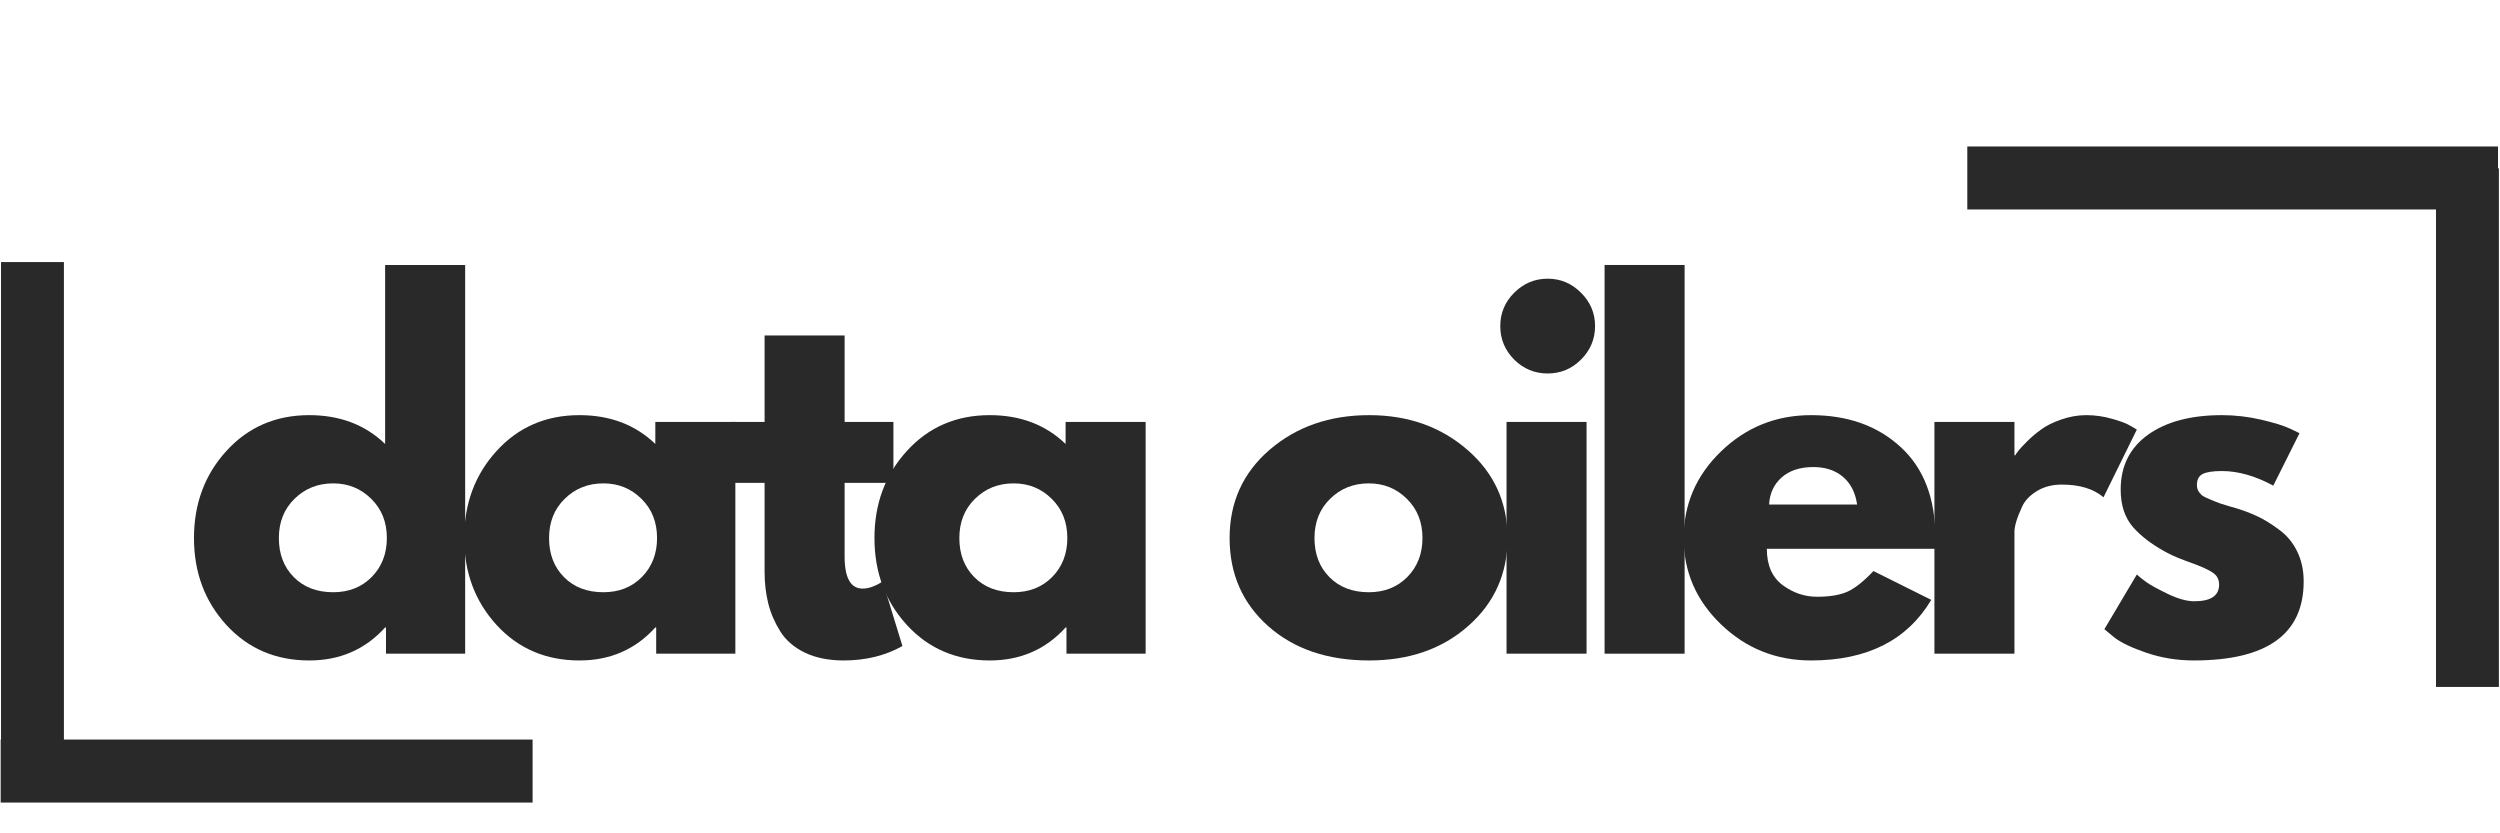
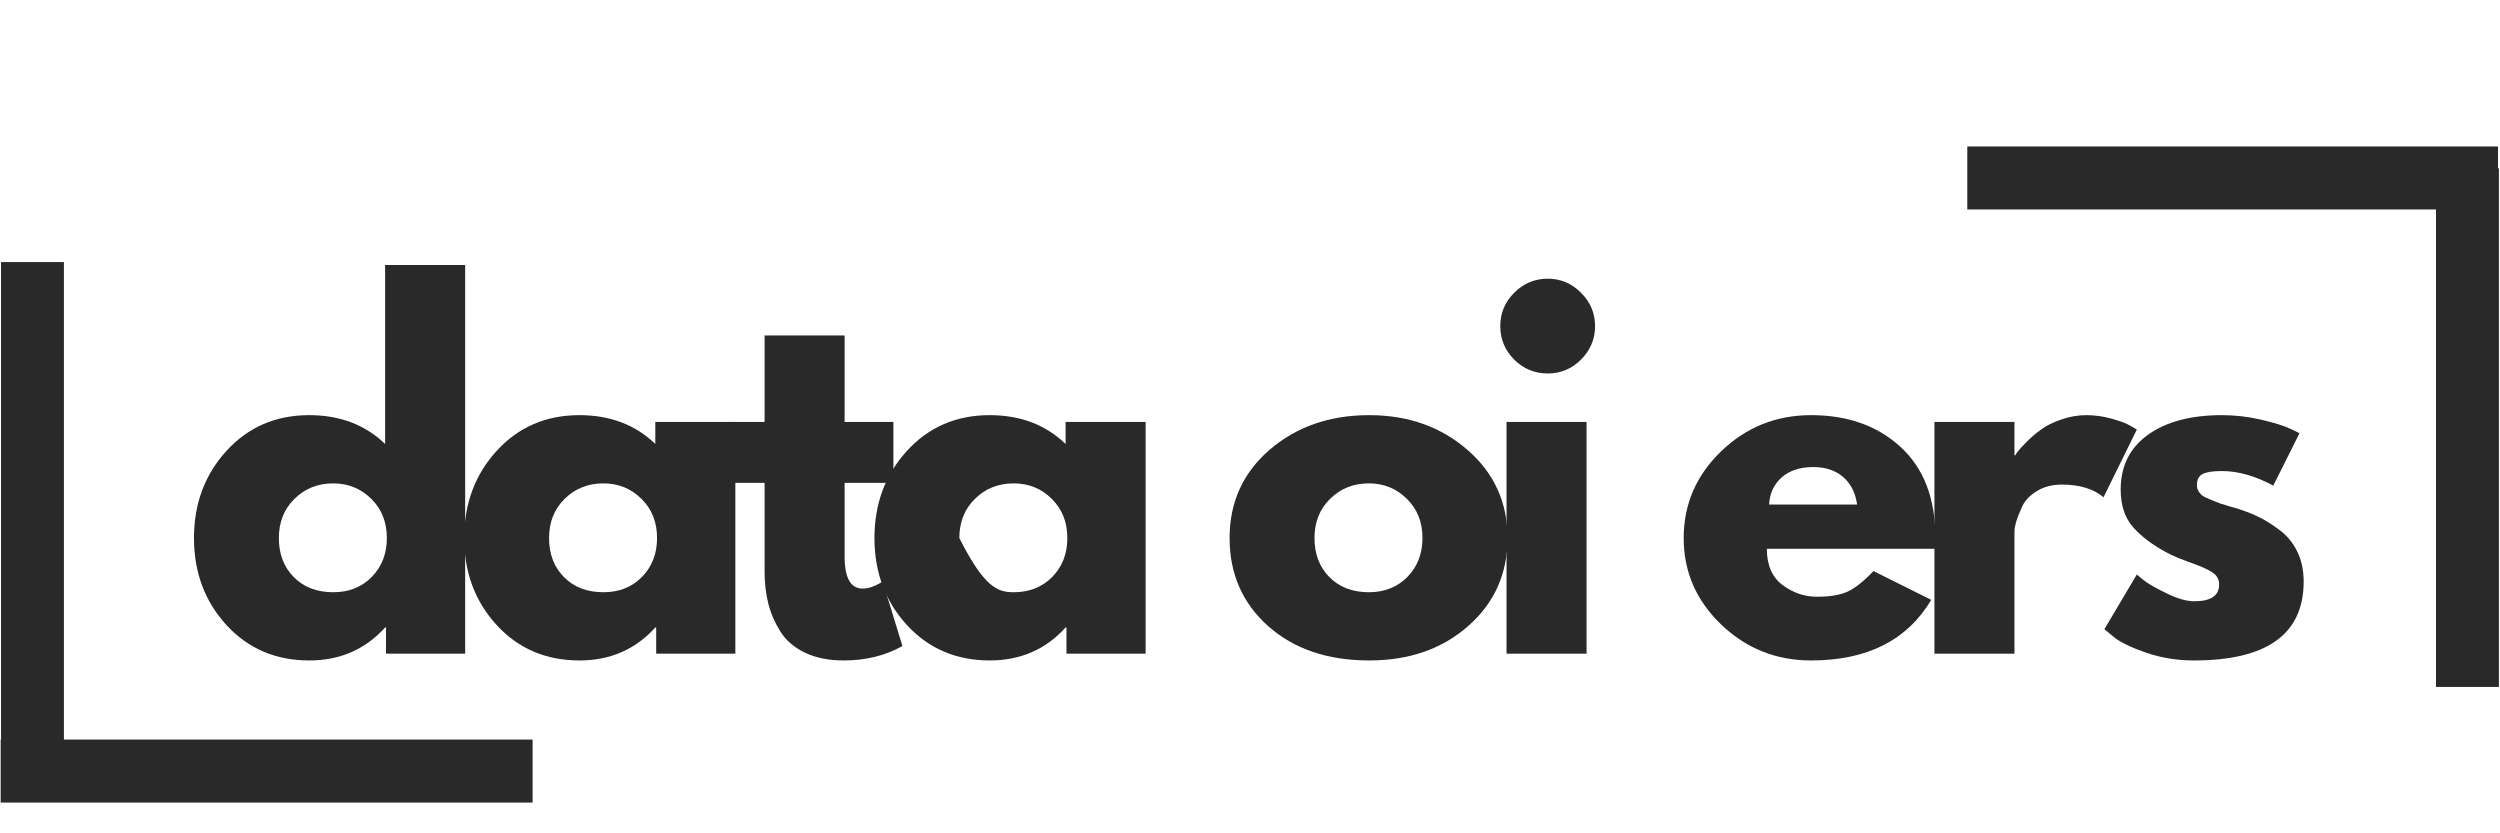
<svg xmlns="http://www.w3.org/2000/svg" version="1.2" preserveAspectRatio="xMidYMid meet" height="100" viewBox="0 0 224.88 75" zoomAndPan="magnify" width="300">
  <defs>
    <clipPath id="e721f3a94c">
      <path d="M 174 13 L 224.762 13 L 224.762 19 L 174 19 Z M 174 13" />
    </clipPath>
    <clipPath id="4063852637">
      <path d="M 219 12 L 224.762 12 L 224.762 65 L 219 65 Z M 219 12" />
    </clipPath>
  </defs>
  <g id="bfc6d575c9">
    <g style="fill:#292929;fill-opacity:1;">
      <g transform="translate(16.46, 58.832)">
        <path d="M 3.859 -2.578 C 1.91 -4.711 0.938 -7.32 0.938 -10.406 C 0.938 -13.5 1.91 -16.113 3.859 -18.25 C 5.816 -20.395 8.301 -21.469 11.312 -21.469 C 14.07 -21.469 16.348 -20.602 18.141 -18.875 L 18.141 -34.984 L 25.344 -34.984 L 25.344 0 L 18.219 0 L 18.219 -2.359 L 18.141 -2.359 C 16.348 -0.379 14.07 0.609 11.312 0.609 C 8.301 0.609 5.816 -0.453 3.859 -2.578 Z M 9.984 -13.938 C 9.047 -13.02 8.578 -11.844 8.578 -10.406 C 8.578 -8.969 9.023 -7.797 9.922 -6.891 C 10.816 -5.984 12 -5.531 13.469 -5.531 C 14.875 -5.531 16.031 -5.988 16.938 -6.906 C 17.844 -7.832 18.297 -9 18.297 -10.406 C 18.297 -11.844 17.828 -13.02 16.891 -13.938 C 15.961 -14.863 14.82 -15.328 13.469 -15.328 C 12.082 -15.328 10.922 -14.863 9.984 -13.938 Z M 9.984 -13.938" style="stroke:none" />
      </g>
    </g>
    <g style="fill:#292929;fill-opacity:1;">
      <g transform="translate(40.778, 58.832)">
        <path d="M 3.859 -2.578 C 1.91 -4.711 0.938 -7.32 0.938 -10.406 C 0.938 -13.5 1.91 -16.113 3.859 -18.25 C 5.816 -20.395 8.301 -21.469 11.312 -21.469 C 14.07 -21.469 16.348 -20.602 18.141 -18.875 L 18.141 -20.859 L 25.344 -20.859 L 25.344 0 L 18.219 0 L 18.219 -2.359 L 18.141 -2.359 C 16.348 -0.379 14.07 0.609 11.312 0.609 C 8.301 0.609 5.816 -0.453 3.859 -2.578 Z M 9.984 -13.938 C 9.047 -13.02 8.578 -11.844 8.578 -10.406 C 8.578 -8.969 9.023 -7.797 9.922 -6.891 C 10.816 -5.984 12 -5.531 13.469 -5.531 C 14.875 -5.531 16.031 -5.988 16.938 -6.906 C 17.844 -7.832 18.297 -9 18.297 -10.406 C 18.297 -11.844 17.828 -13.02 16.891 -13.938 C 15.961 -14.863 14.82 -15.328 13.469 -15.328 C 12.082 -15.328 10.922 -14.863 9.984 -13.938 Z M 9.984 -13.938" style="stroke:none" />
      </g>
    </g>
    <g style="fill:#292929;fill-opacity:1;">
      <g transform="translate(65.097, 58.832)">
        <path d="M 3.656 -20.859 L 3.656 -28.641 L 10.859 -28.641 L 10.859 -20.859 L 15.25 -20.859 L 15.25 -15.375 L 10.859 -15.375 L 10.859 -8.75 C 10.859 -6.82 11.398 -5.859 12.484 -5.859 C 12.754 -5.859 13.035 -5.91 13.328 -6.016 C 13.629 -6.129 13.863 -6.238 14.031 -6.344 L 14.281 -6.5 L 16.062 -0.688 C 14.52 0.176 12.758 0.609 10.781 0.609 C 9.426 0.609 8.258 0.375 7.281 -0.094 C 6.301 -0.57 5.562 -1.211 5.062 -2.016 C 4.562 -2.816 4.203 -3.656 3.984 -4.531 C 3.766 -5.414 3.656 -6.359 3.656 -7.359 L 3.656 -15.375 L 0.656 -15.375 L 0.656 -20.859 Z M 3.656 -20.859" style="stroke:none" />
      </g>
    </g>
    <g style="fill:#292929;fill-opacity:1;">
      <g transform="translate(77.703, 58.832)">
-         <path d="M 3.859 -2.578 C 1.91 -4.711 0.938 -7.32 0.938 -10.406 C 0.938 -13.5 1.91 -16.113 3.859 -18.25 C 5.816 -20.395 8.301 -21.469 11.312 -21.469 C 14.07 -21.469 16.348 -20.602 18.141 -18.875 L 18.141 -20.859 L 25.344 -20.859 L 25.344 0 L 18.219 0 L 18.219 -2.359 L 18.141 -2.359 C 16.348 -0.379 14.07 0.609 11.312 0.609 C 8.301 0.609 5.816 -0.453 3.859 -2.578 Z M 9.984 -13.938 C 9.047 -13.02 8.578 -11.844 8.578 -10.406 C 8.578 -8.969 9.023 -7.797 9.922 -6.891 C 10.816 -5.984 12 -5.531 13.469 -5.531 C 14.875 -5.531 16.031 -5.988 16.938 -6.906 C 17.844 -7.832 18.297 -9 18.297 -10.406 C 18.297 -11.844 17.828 -13.02 16.891 -13.938 C 15.961 -14.863 14.82 -15.328 13.469 -15.328 C 12.082 -15.328 10.922 -14.863 9.984 -13.938 Z M 9.984 -13.938" style="stroke:none" />
+         <path d="M 3.859 -2.578 C 1.91 -4.711 0.938 -7.32 0.938 -10.406 C 0.938 -13.5 1.91 -16.113 3.859 -18.25 C 5.816 -20.395 8.301 -21.469 11.312 -21.469 C 14.07 -21.469 16.348 -20.602 18.141 -18.875 L 18.141 -20.859 L 25.344 -20.859 L 25.344 0 L 18.219 0 L 18.219 -2.359 L 18.141 -2.359 C 16.348 -0.379 14.07 0.609 11.312 0.609 C 8.301 0.609 5.816 -0.453 3.859 -2.578 Z M 9.984 -13.938 C 9.047 -13.02 8.578 -11.844 8.578 -10.406 C 10.816 -5.984 12 -5.531 13.469 -5.531 C 14.875 -5.531 16.031 -5.988 16.938 -6.906 C 17.844 -7.832 18.297 -9 18.297 -10.406 C 18.297 -11.844 17.828 -13.02 16.891 -13.938 C 15.961 -14.863 14.82 -15.328 13.469 -15.328 C 12.082 -15.328 10.922 -14.863 9.984 -13.938 Z M 9.984 -13.938" style="stroke:none" />
      </g>
    </g>
    <g style="fill:#292929;fill-opacity:1;">
      <g transform="translate(102.021, 58.832)">
        <path d="" style="stroke:none" />
      </g>
    </g>
    <g style="fill:#292929;fill-opacity:1;">
      <g transform="translate(109.666, 58.832)">
        <path d="M 4.406 -2.484 C 2.094 -4.547 0.938 -7.188 0.938 -10.406 C 0.938 -13.633 2.141 -16.285 4.547 -18.359 C 6.961 -20.43 9.945 -21.469 13.5 -21.469 C 17 -21.469 19.945 -20.426 22.344 -18.344 C 24.75 -16.258 25.953 -13.613 25.953 -10.406 C 25.953 -7.207 24.773 -4.57 22.422 -2.5 C 20.078 -0.426 17.102 0.609 13.5 0.609 C 9.758 0.609 6.727 -0.422 4.406 -2.484 Z M 9.984 -13.938 C 9.047 -13.02 8.578 -11.844 8.578 -10.406 C 8.578 -8.969 9.023 -7.797 9.922 -6.891 C 10.816 -5.984 12 -5.531 13.469 -5.531 C 14.875 -5.531 16.031 -5.988 16.938 -6.906 C 17.844 -7.832 18.297 -9 18.297 -10.406 C 18.297 -11.844 17.828 -13.02 16.891 -13.938 C 15.961 -14.863 14.82 -15.328 13.469 -15.328 C 12.082 -15.328 10.922 -14.863 9.984 -13.938 Z M 9.984 -13.938" style="stroke:none" />
      </g>
    </g>
    <g style="fill:#292929;fill-opacity:1;">
      <g transform="translate(133.09, 58.832)">
        <path d="M 3.125 -32.484 C 3.969 -33.328 4.973 -33.75 6.141 -33.75 C 7.305 -33.75 8.305 -33.328 9.141 -32.484 C 9.984 -31.648 10.406 -30.648 10.406 -29.484 C 10.406 -28.316 9.984 -27.312 9.141 -26.469 C 8.305 -25.633 7.305 -25.219 6.141 -25.219 C 4.973 -25.219 3.969 -25.633 3.125 -26.469 C 2.289 -27.312 1.875 -28.316 1.875 -29.484 C 1.875 -30.648 2.289 -31.648 3.125 -32.484 Z M 2.438 -20.859 L 2.438 0 L 9.641 0 L 9.641 -20.859 Z M 2.438 -20.859" style="stroke:none" />
      </g>
    </g>
    <g style="fill:#292929;fill-opacity:1;">
      <g transform="translate(141.914, 58.832)">
-         <path d="M 2.438 0 L 2.438 -34.984 L 9.641 -34.984 L 9.641 0 Z M 2.438 0" style="stroke:none" />
-       </g>
+         </g>
    </g>
    <g style="fill:#292929;fill-opacity:1;">
      <g transform="translate(150.534, 58.832)">
        <path d="M 23.547 -9.438 L 8.422 -9.438 C 8.422 -7.969 8.895 -6.879 9.844 -6.172 C 10.789 -5.473 11.82 -5.125 12.938 -5.125 C 14.102 -5.125 15.023 -5.281 15.703 -5.594 C 16.379 -5.906 17.148 -6.52 18.016 -7.438 L 23.219 -4.844 C 21.051 -1.207 17.445 0.609 12.406 0.609 C 9.258 0.609 6.562 -0.469 4.312 -2.625 C 2.062 -4.781 0.938 -7.375 0.938 -10.406 C 0.938 -13.445 2.062 -16.051 4.312 -18.219 C 6.562 -20.383 9.258 -21.469 12.406 -21.469 C 15.707 -21.469 18.395 -20.508 20.469 -18.594 C 22.551 -16.688 23.594 -13.957 23.594 -10.406 C 23.594 -9.926 23.578 -9.602 23.547 -9.438 Z M 8.625 -13.422 L 16.547 -13.422 C 16.391 -14.504 15.961 -15.336 15.266 -15.922 C 14.578 -16.504 13.691 -16.797 12.609 -16.797 C 11.41 -16.797 10.457 -16.484 9.75 -15.859 C 9.051 -15.234 8.676 -14.422 8.625 -13.422 Z M 8.625 -13.422" style="stroke:none" />
      </g>
    </g>
    <g style="fill:#292929;fill-opacity:1;">
      <g transform="translate(171.6, 58.832)">
        <path d="M 2.438 0 L 2.438 -20.859 L 9.641 -20.859 L 9.641 -17.859 L 9.719 -17.859 C 9.77 -17.961 9.859 -18.094 9.984 -18.25 C 10.109 -18.414 10.375 -18.703 10.781 -19.109 C 11.188 -19.516 11.617 -19.879 12.078 -20.203 C 12.535 -20.535 13.129 -20.828 13.859 -21.078 C 14.598 -21.336 15.348 -21.469 16.109 -21.469 C 16.891 -21.469 17.66 -21.359 18.422 -21.141 C 19.18 -20.93 19.738 -20.719 20.094 -20.5 L 20.656 -20.172 L 17.656 -14.078 C 16.758 -14.836 15.508 -15.219 13.906 -15.219 C 13.039 -15.219 12.297 -15.023 11.672 -14.641 C 11.047 -14.266 10.602 -13.805 10.344 -13.266 C 10.094 -12.723 9.91 -12.258 9.797 -11.875 C 9.691 -11.5 9.641 -11.203 9.641 -10.984 L 9.641 0 Z M 2.438 0" style="stroke:none" />
      </g>
    </g>
    <g style="fill:#292929;fill-opacity:1;">
      <g transform="translate(188.395, 58.832)">
        <path d="M 11.516 -21.469 C 12.703 -21.469 13.879 -21.332 15.047 -21.062 C 16.211 -20.789 17.082 -20.52 17.656 -20.25 L 18.5 -19.844 L 16.141 -15.125 C 14.516 -16 12.973 -16.438 11.516 -16.438 C 10.703 -16.438 10.125 -16.348 9.781 -16.172 C 9.438 -15.992 9.266 -15.66 9.266 -15.172 C 9.266 -15.066 9.281 -14.957 9.312 -14.844 C 9.344 -14.738 9.395 -14.633 9.469 -14.531 C 9.551 -14.438 9.625 -14.352 9.688 -14.281 C 9.758 -14.219 9.879 -14.145 10.047 -14.062 C 10.211 -13.988 10.344 -13.93 10.438 -13.891 C 10.531 -13.848 10.68 -13.785 10.891 -13.703 C 11.109 -13.617 11.27 -13.555 11.375 -13.516 C 11.488 -13.484 11.676 -13.426 11.938 -13.344 C 12.195 -13.258 12.395 -13.203 12.531 -13.172 C 13.363 -12.93 14.094 -12.66 14.719 -12.359 C 15.344 -12.066 16 -11.66 16.688 -11.141 C 17.383 -10.629 17.922 -9.977 18.297 -9.188 C 18.68 -8.406 18.875 -7.508 18.875 -6.5 C 18.875 -1.758 15.578 0.609 8.984 0.609 C 7.492 0.609 6.078 0.379 4.734 -0.078 C 3.391 -0.535 2.422 -1 1.828 -1.469 L 0.938 -2.203 L 3.859 -7.125 C 4.078 -6.926 4.363 -6.695 4.719 -6.438 C 5.07 -6.188 5.707 -5.836 6.625 -5.391 C 7.551 -4.941 8.352 -4.719 9.031 -4.719 C 10.52 -4.719 11.266 -5.219 11.266 -6.219 C 11.266 -6.688 11.07 -7.047 10.688 -7.297 C 10.312 -7.555 9.672 -7.848 8.766 -8.172 C 7.859 -8.492 7.145 -8.789 6.625 -9.062 C 5.32 -9.75 4.289 -10.52 3.531 -11.375 C 2.781 -12.227 2.406 -13.359 2.406 -14.766 C 2.406 -16.879 3.223 -18.523 4.859 -19.703 C 6.504 -20.879 8.723 -21.469 11.516 -21.469 Z M 11.516 -21.469" style="stroke:none" />
      </g>
    </g>
    <path transform="matrix(0.567,0,0,0.567,0,66.561)" d="M -0 4.999 L 84.432 4.999" style="fill:none;stroke-width:10;stroke-linecap:butt;stroke-linejoin:miter;stroke:#292929;stroke-opacity:1;stroke-miterlimit:4;" />
    <path transform="matrix(0,0.566,-0.566,0,5.693,23.585)" d="M 0.002 5.002 L 82.463 5.002" style="fill:none;stroke-width:10;stroke-linecap:butt;stroke-linejoin:miter;stroke:#292929;stroke-opacity:1;stroke-miterlimit:4;" />
    <g clip-path="url(#e721f3a94c)" clip-rule="nonzero">
      <path transform="matrix(-0.567,0,0,-0.567,224.871,18.848)" d="M 0.001 4.998 L 84.433 4.998" style="fill:none;stroke-width:10;stroke-linecap:butt;stroke-linejoin:miter;stroke:#292929;stroke-opacity:1;stroke-miterlimit:4;" />
    </g>
    <g clip-path="url(#4063852637)" clip-rule="nonzero">
      <path transform="matrix(0,-0.566,0.566,0,219.179,61.825)" d="M 0.001 5.001 L 82.462 5.001" style="fill:none;stroke-width:10;stroke-linecap:butt;stroke-linejoin:miter;stroke:#292929;stroke-opacity:1;stroke-miterlimit:4;" />
    </g>
  </g>
</svg>